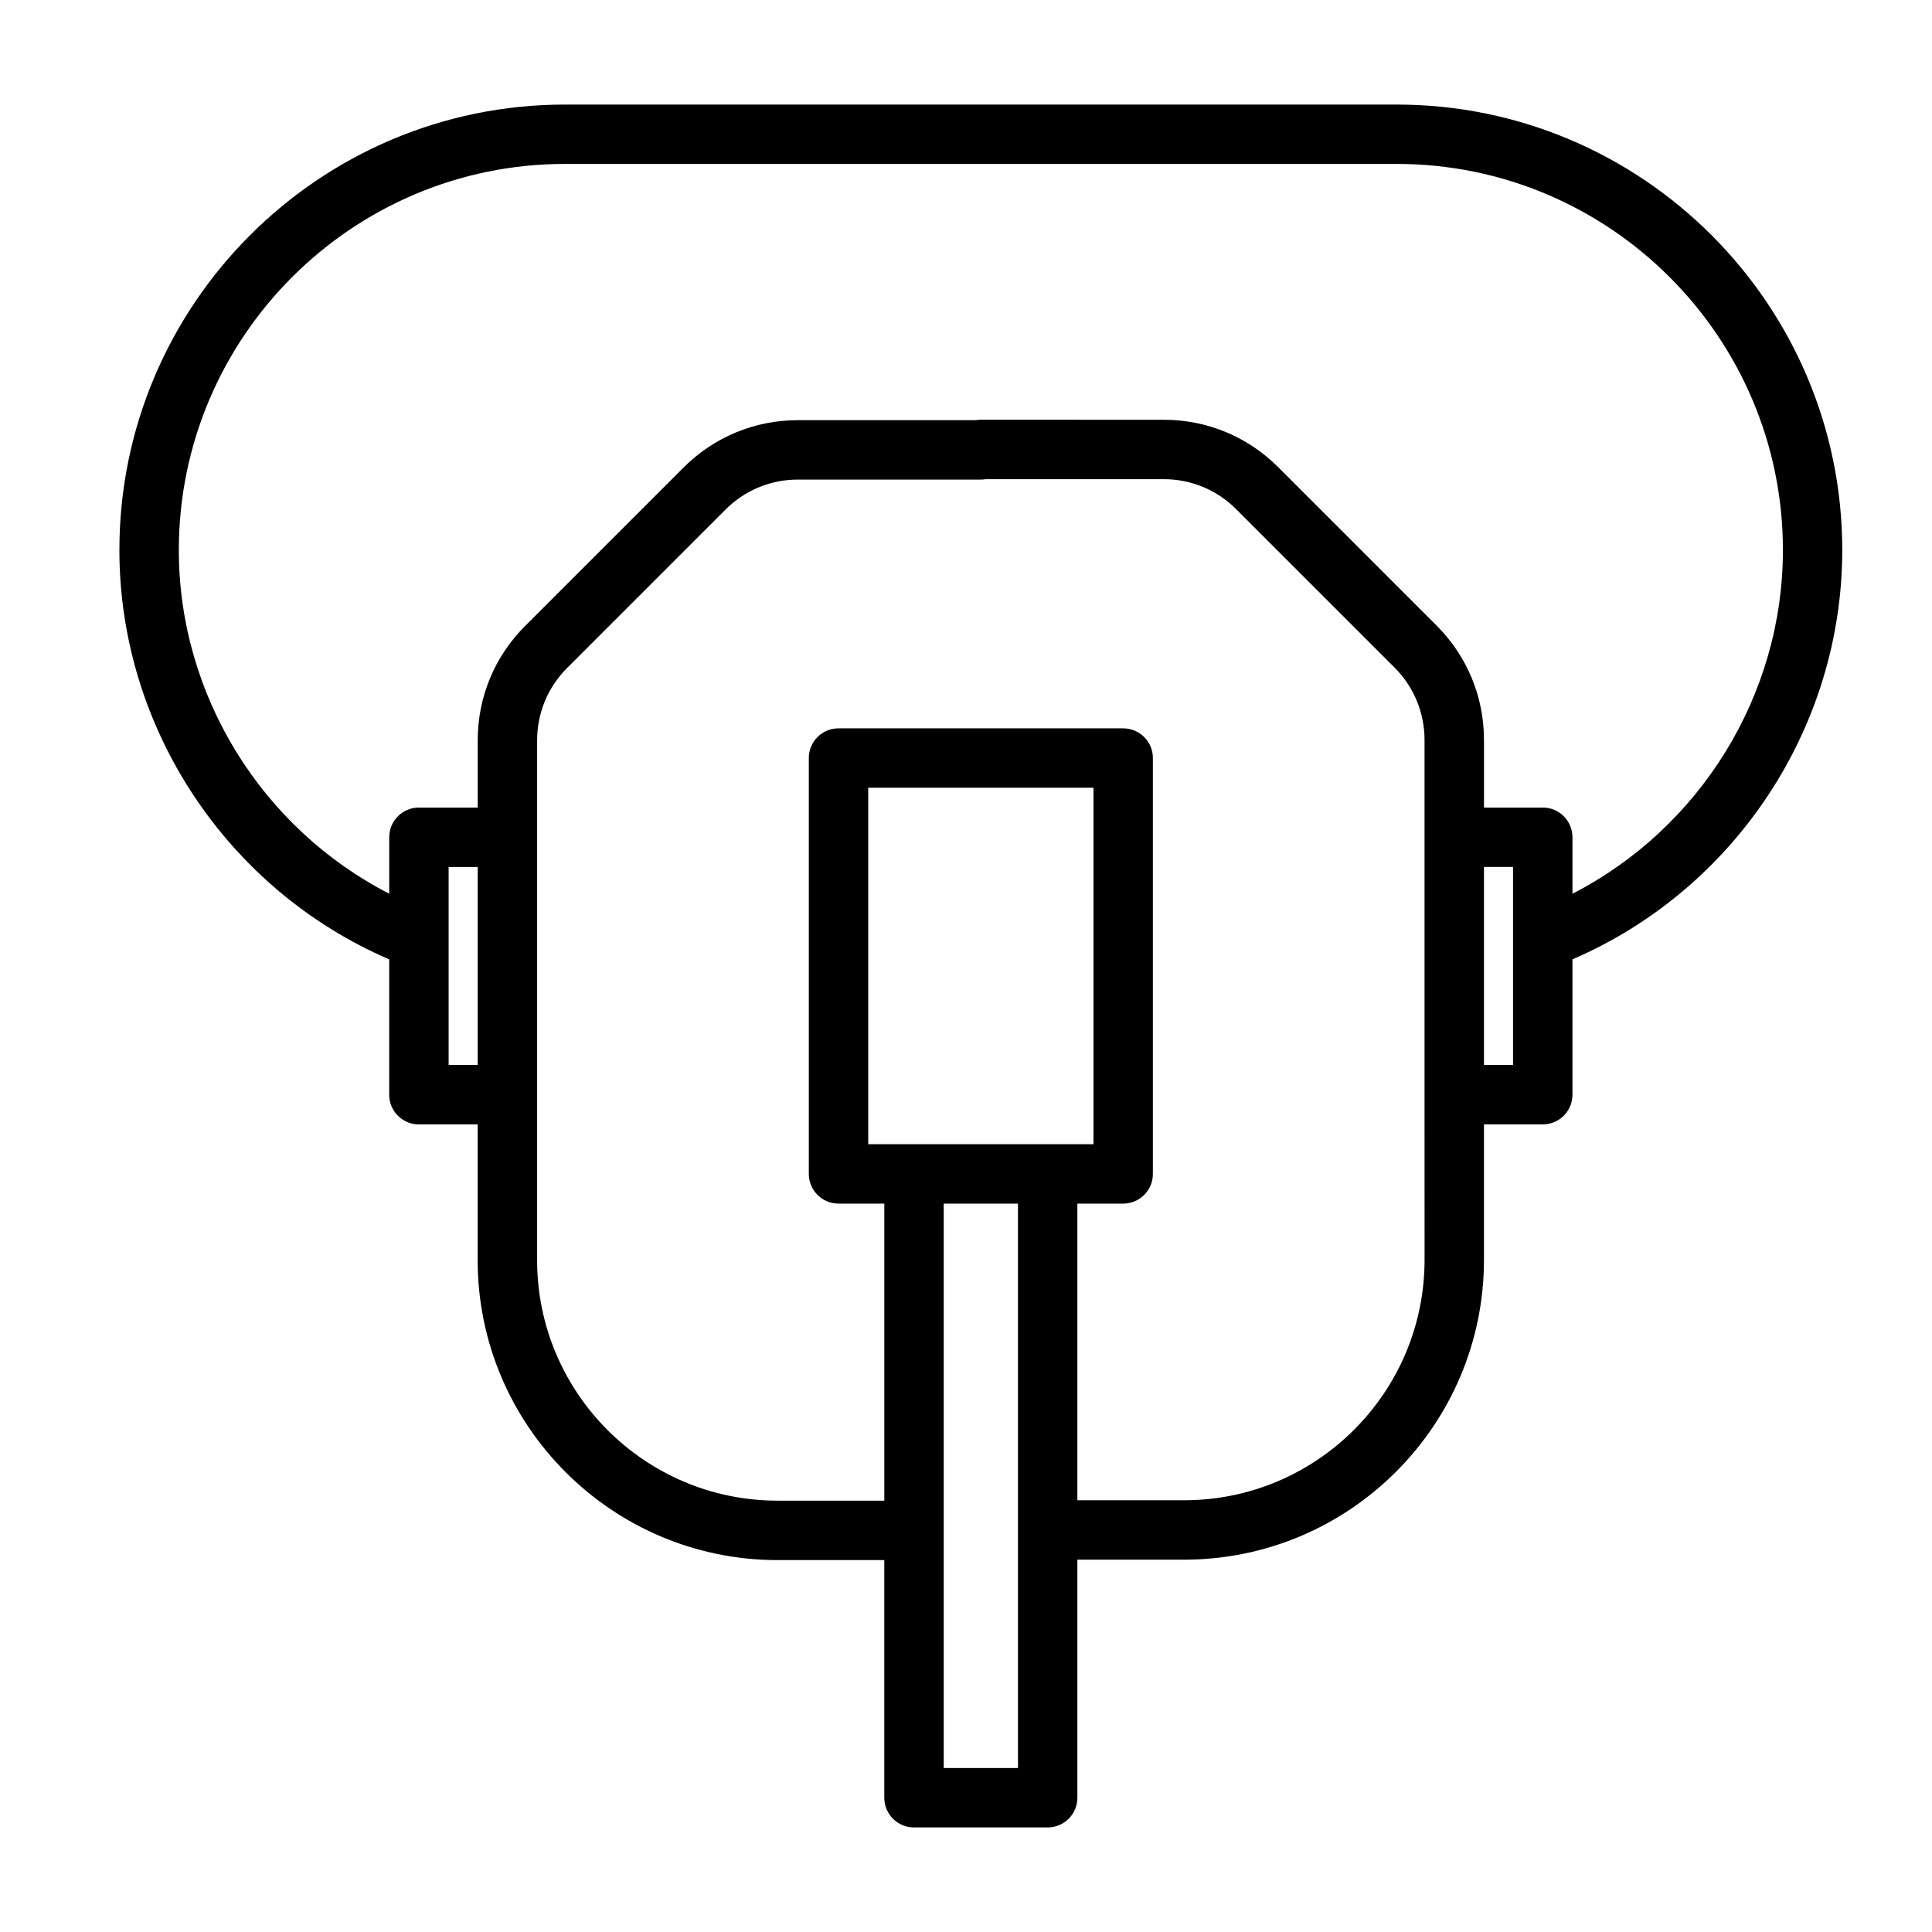
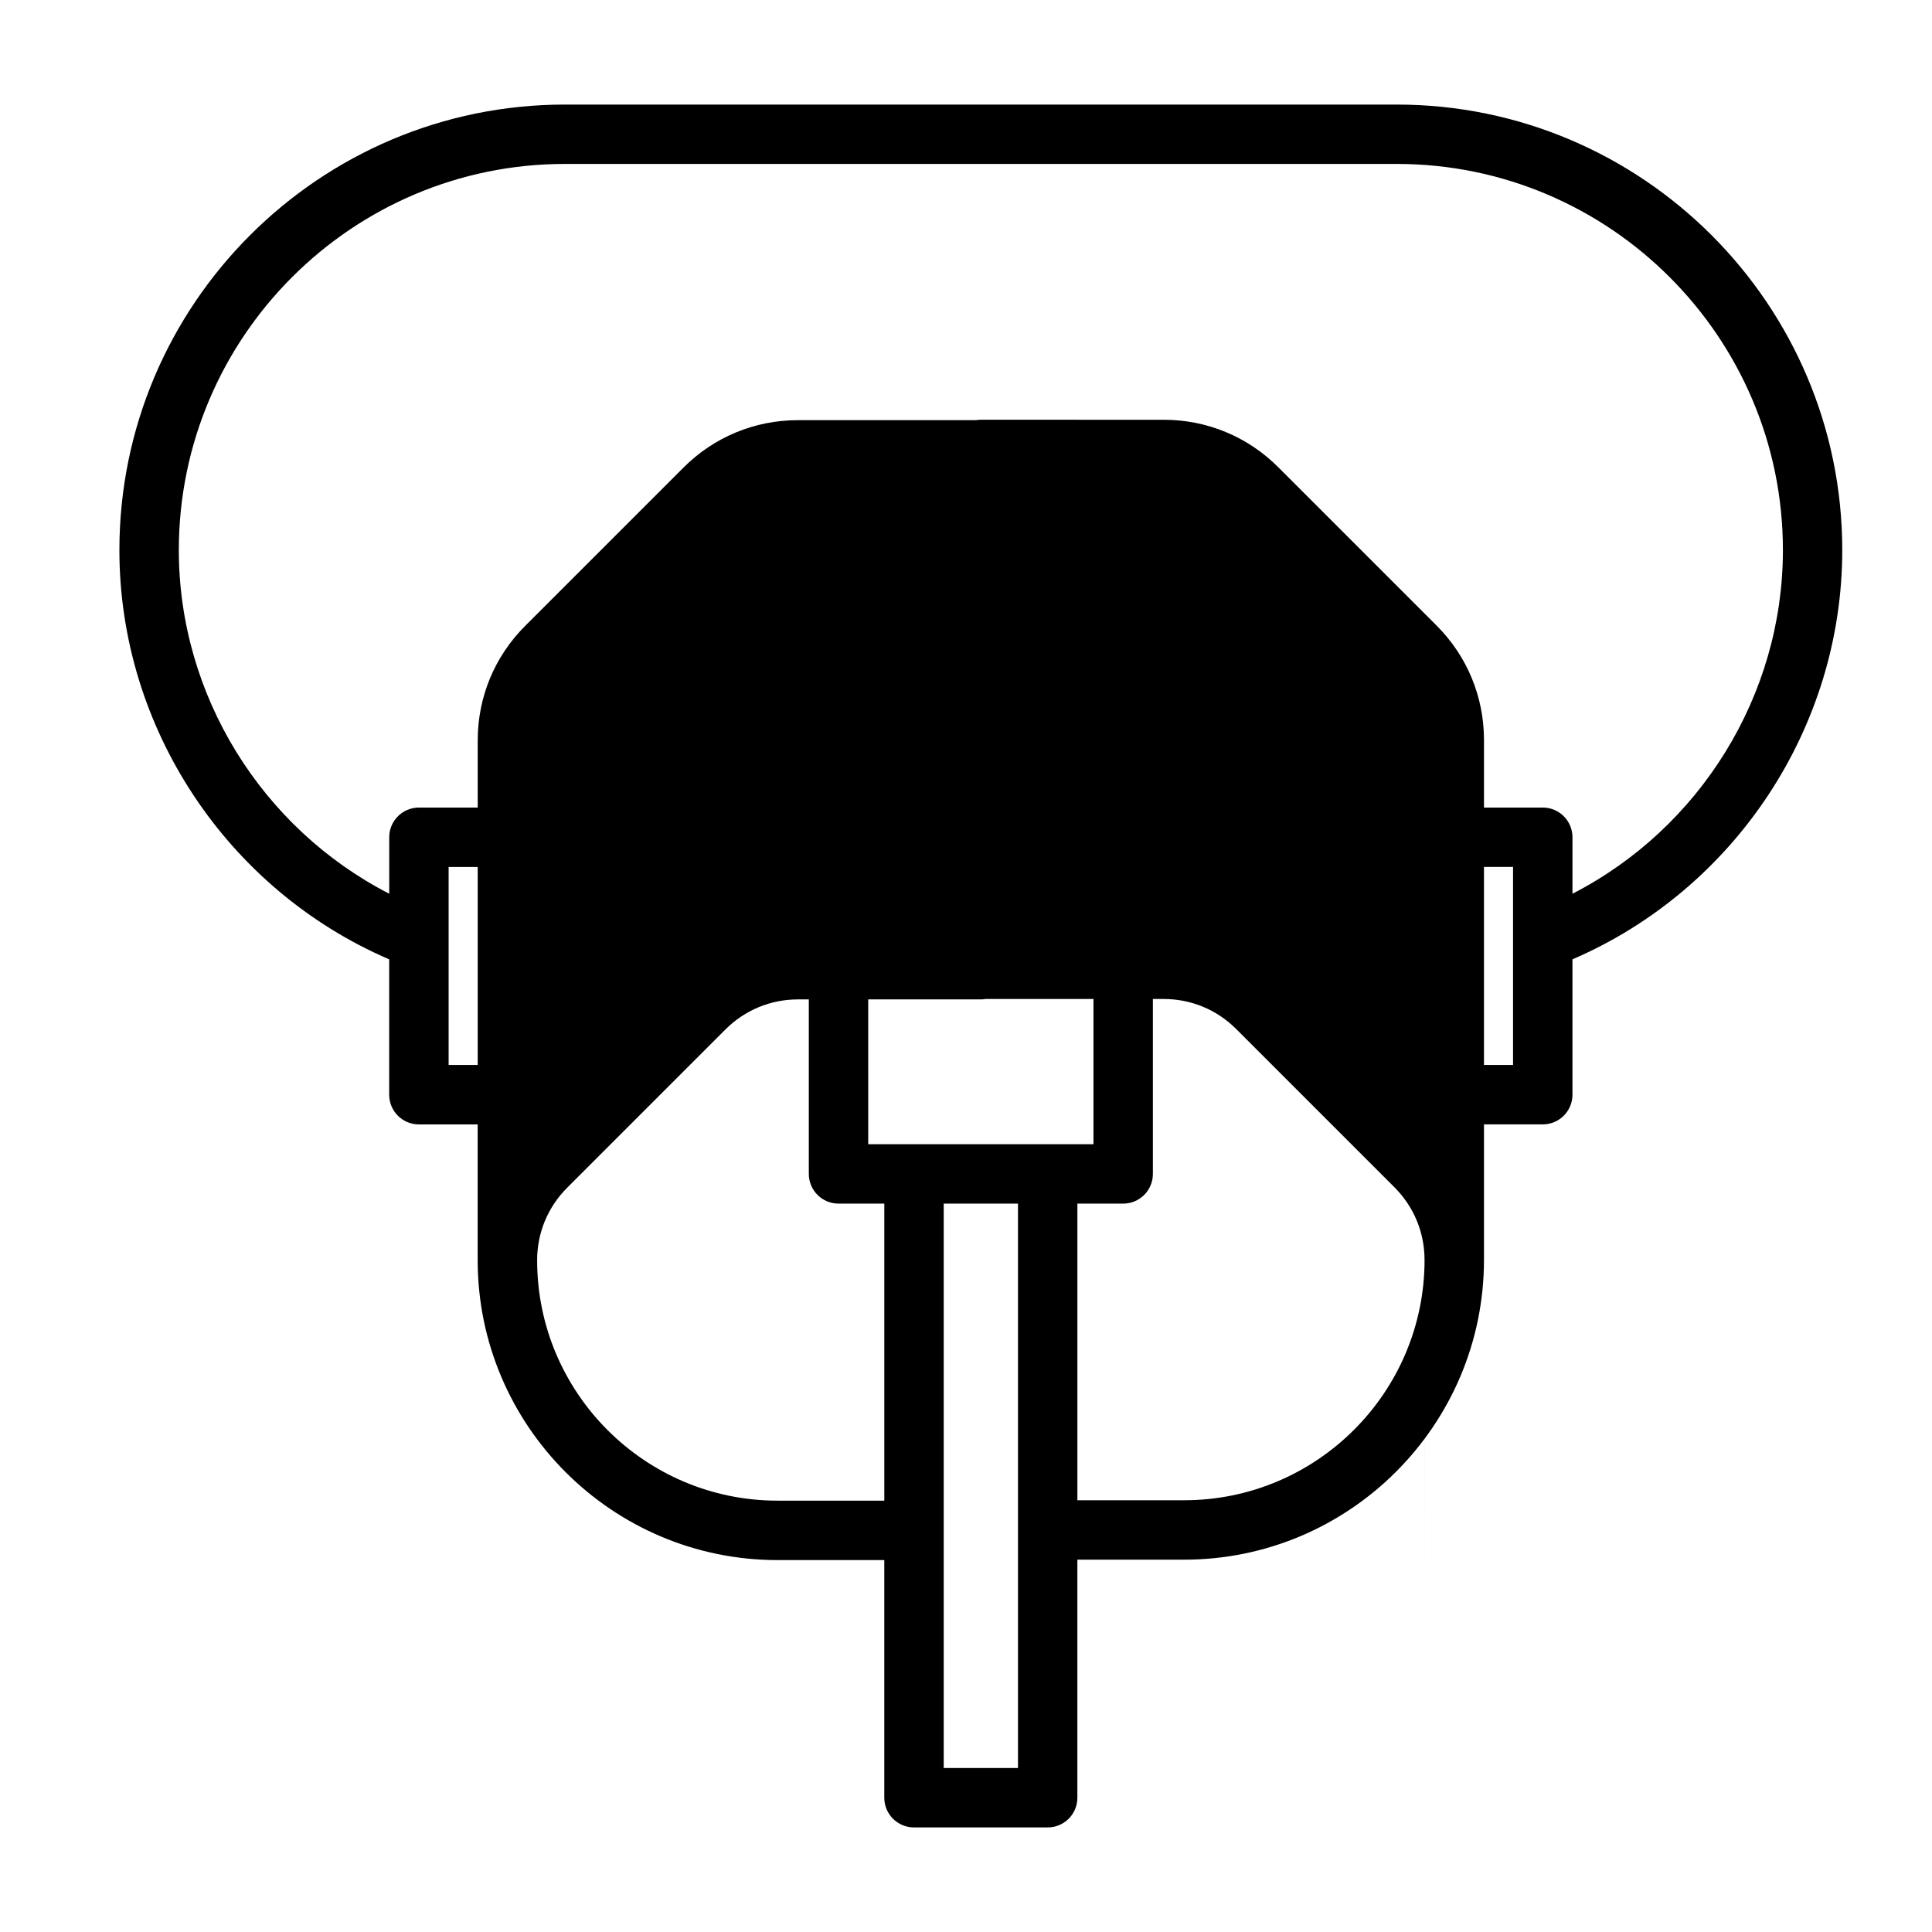
<svg xmlns="http://www.w3.org/2000/svg" fill="#000000" width="800px" height="800px" version="1.1" viewBox="144 144 512 512">
-   <path d="m514.14 171.71h-220.42c-65.109 0-118.08 52.973-118.08 118.08 0 47.105 28.535 89.953 71.5 108.45v35.871c0 4.352 3.527 7.871 7.871 7.871h15.578v36c0.012 43.812 35.648 79.457 79.465 79.457h28.293v62.977c0 4.352 3.527 7.871 7.871 7.871h35.426c4.352 0 7.871-3.519 7.871-7.871v-63.086h28.293c43.809 0 79.461-35.645 79.461-79.461v-35.895h15.578c4.352 0 7.871-3.519 7.871-7.871v-35.871c42.957-18.488 71.5-61.336 71.5-108.44 0-65.109-52.969-118.08-118.08-118.08zm-251.25 254.52v-52.477h7.707v52.477zm158.76 20.996h-47.562l-0.004-94.465h59.695v94.465zm-7.875 165.31h-19.68v-149.57h19.68zm107.75-134.67c0 35.133-28.582 63.715-63.715 63.715l-28.293 0.004v-78.617h12.137c4.352 0 7.871-3.519 7.871-7.871v-110.21c0-4.352-3.519-7.871-7.871-7.871h-75.438c-4.344 0-7.871 3.519-7.871 7.871v110.21c0 4.352 3.527 7.871 7.871 7.871h12.137v78.719h-28.293c-35.133 0-63.715-28.582-63.715-63.715v-137.76c0-7.258 2.824-14.074 7.957-19.207l41.957-41.957c5.133-5.125 11.957-7.957 19.207-7.957h48.465c0.441 0 0.867-0.039 1.289-0.109h47.176c7.258 0 14.074 2.824 19.207 7.957l41.957 41.957c5.125 5.133 7.957 11.957 7.957 19.207v93.992zm23.449-51.641h-7.707v-52.477h7.707zm15.746-45.387v-14.957c0-4.352-3.519-7.871-7.871-7.871h-15.578v-17.902c0-11.461-4.465-22.238-12.57-30.34l-41.957-41.957c-8.102-8.102-18.879-12.57-30.34-12.57l-48.473-0.004c-0.441 0-0.867 0.039-1.289 0.109h-47.176c-11.461 0-22.238 4.465-30.34 12.57l-41.957 41.957c-8.109 8.102-12.57 18.879-12.57 30.34v17.797h-15.578c-4.344 0-7.871 3.519-7.871 7.871v14.965c-33.746-17.336-55.762-52.555-55.762-91.066 0-56.426 45.91-102.34 102.34-102.34h220.42c56.426 0 102.34 45.91 102.34 102.34 0 38.512-22.02 73.73-55.758 91.059z" />
+   <path d="m514.14 171.71h-220.42c-65.109 0-118.08 52.973-118.08 118.08 0 47.105 28.535 89.953 71.5 108.45v35.871c0 4.352 3.527 7.871 7.871 7.871h15.578v36c0.012 43.812 35.648 79.457 79.465 79.457h28.293v62.977c0 4.352 3.527 7.871 7.871 7.871h35.426c4.352 0 7.871-3.519 7.871-7.871v-63.086h28.293c43.809 0 79.461-35.645 79.461-79.461v-35.895h15.578c4.352 0 7.871-3.519 7.871-7.871v-35.871c42.957-18.488 71.5-61.336 71.5-108.44 0-65.109-52.969-118.08-118.08-118.08zm-251.25 254.52v-52.477h7.707v52.477zm158.76 20.996h-47.562l-0.004-94.465h59.695v94.465zm-7.875 165.31h-19.68v-149.57h19.68zm107.75-134.67c0 35.133-28.582 63.715-63.715 63.715l-28.293 0.004v-78.617h12.137c4.352 0 7.871-3.519 7.871-7.871v-110.21c0-4.352-3.519-7.871-7.871-7.871h-75.438c-4.344 0-7.871 3.519-7.871 7.871v110.21c0 4.352 3.527 7.871 7.871 7.871h12.137v78.719h-28.293c-35.133 0-63.715-28.582-63.715-63.715c0-7.258 2.824-14.074 7.957-19.207l41.957-41.957c5.133-5.125 11.957-7.957 19.207-7.957h48.465c0.441 0 0.867-0.039 1.289-0.109h47.176c7.258 0 14.074 2.824 19.207 7.957l41.957 41.957c5.125 5.133 7.957 11.957 7.957 19.207v93.992zm23.449-51.641h-7.707v-52.477h7.707zm15.746-45.387v-14.957c0-4.352-3.519-7.871-7.871-7.871h-15.578v-17.902c0-11.461-4.465-22.238-12.57-30.34l-41.957-41.957c-8.102-8.102-18.879-12.57-30.34-12.57l-48.473-0.004c-0.441 0-0.867 0.039-1.289 0.109h-47.176c-11.461 0-22.238 4.465-30.34 12.57l-41.957 41.957c-8.109 8.102-12.57 18.879-12.57 30.34v17.797h-15.578c-4.344 0-7.871 3.519-7.871 7.871v14.965c-33.746-17.336-55.762-52.555-55.762-91.066 0-56.426 45.91-102.34 102.34-102.34h220.42c56.426 0 102.34 45.91 102.34 102.34 0 38.512-22.02 73.73-55.758 91.059z" />
</svg>